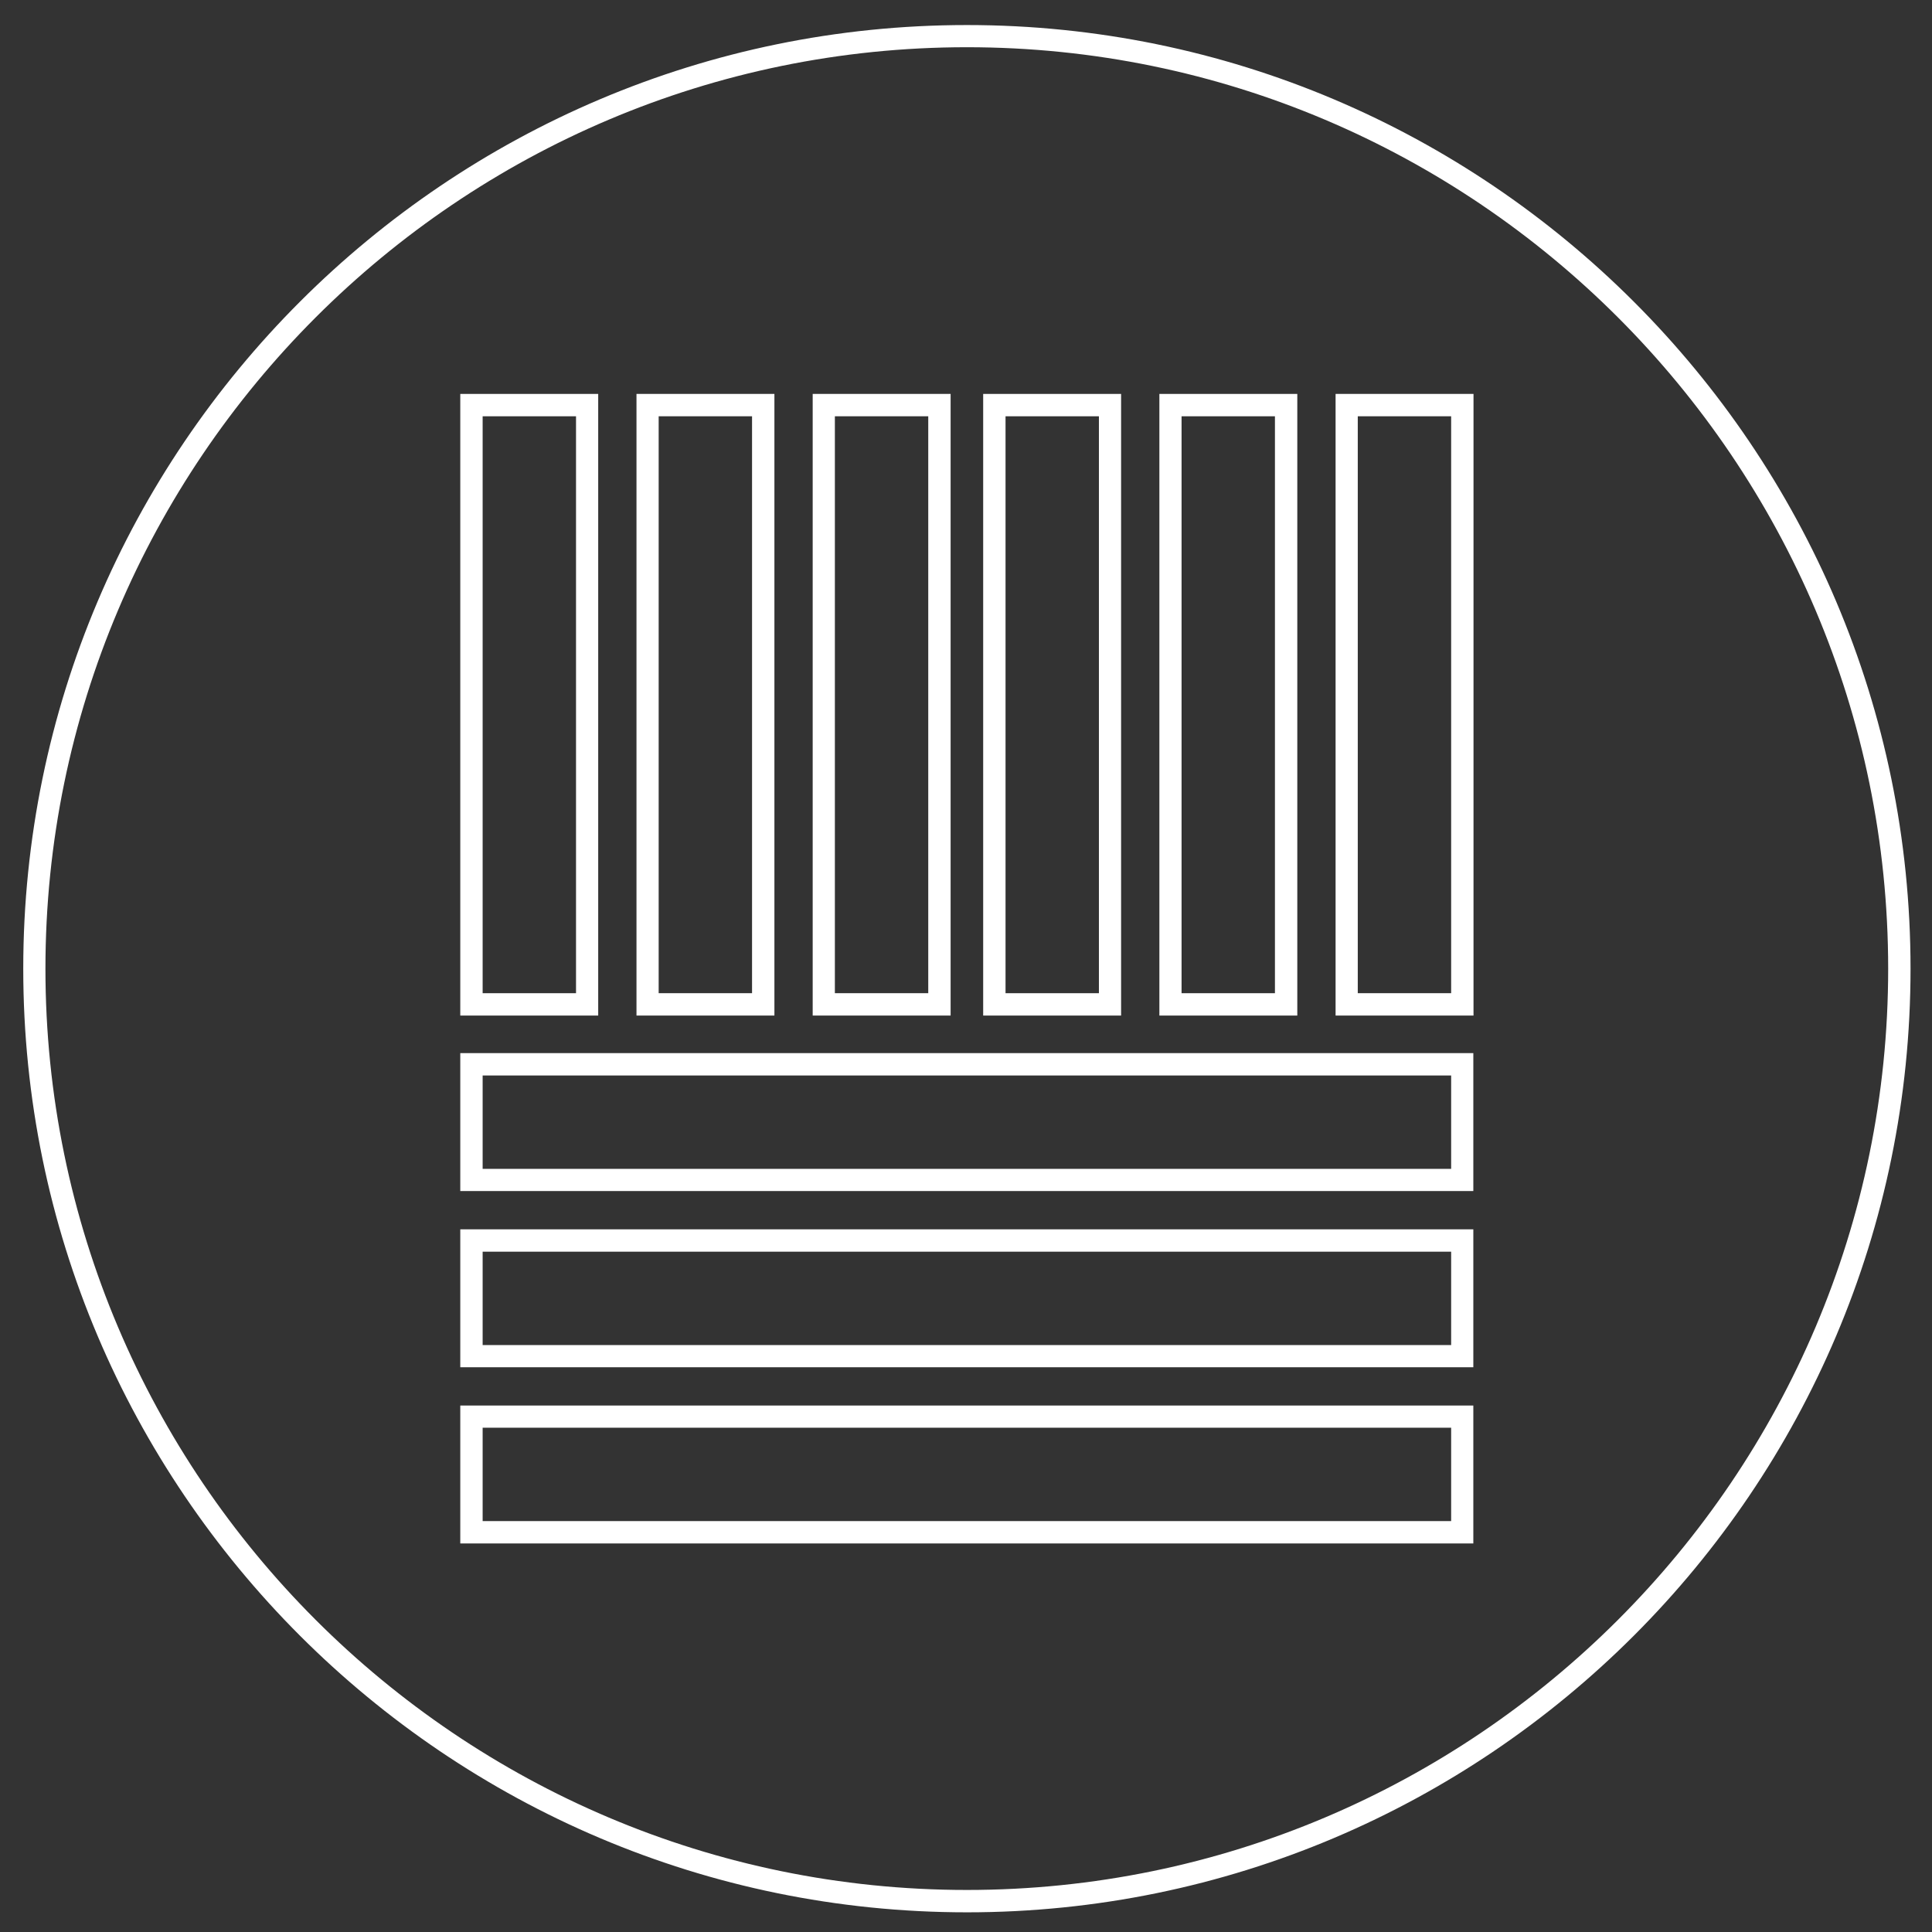
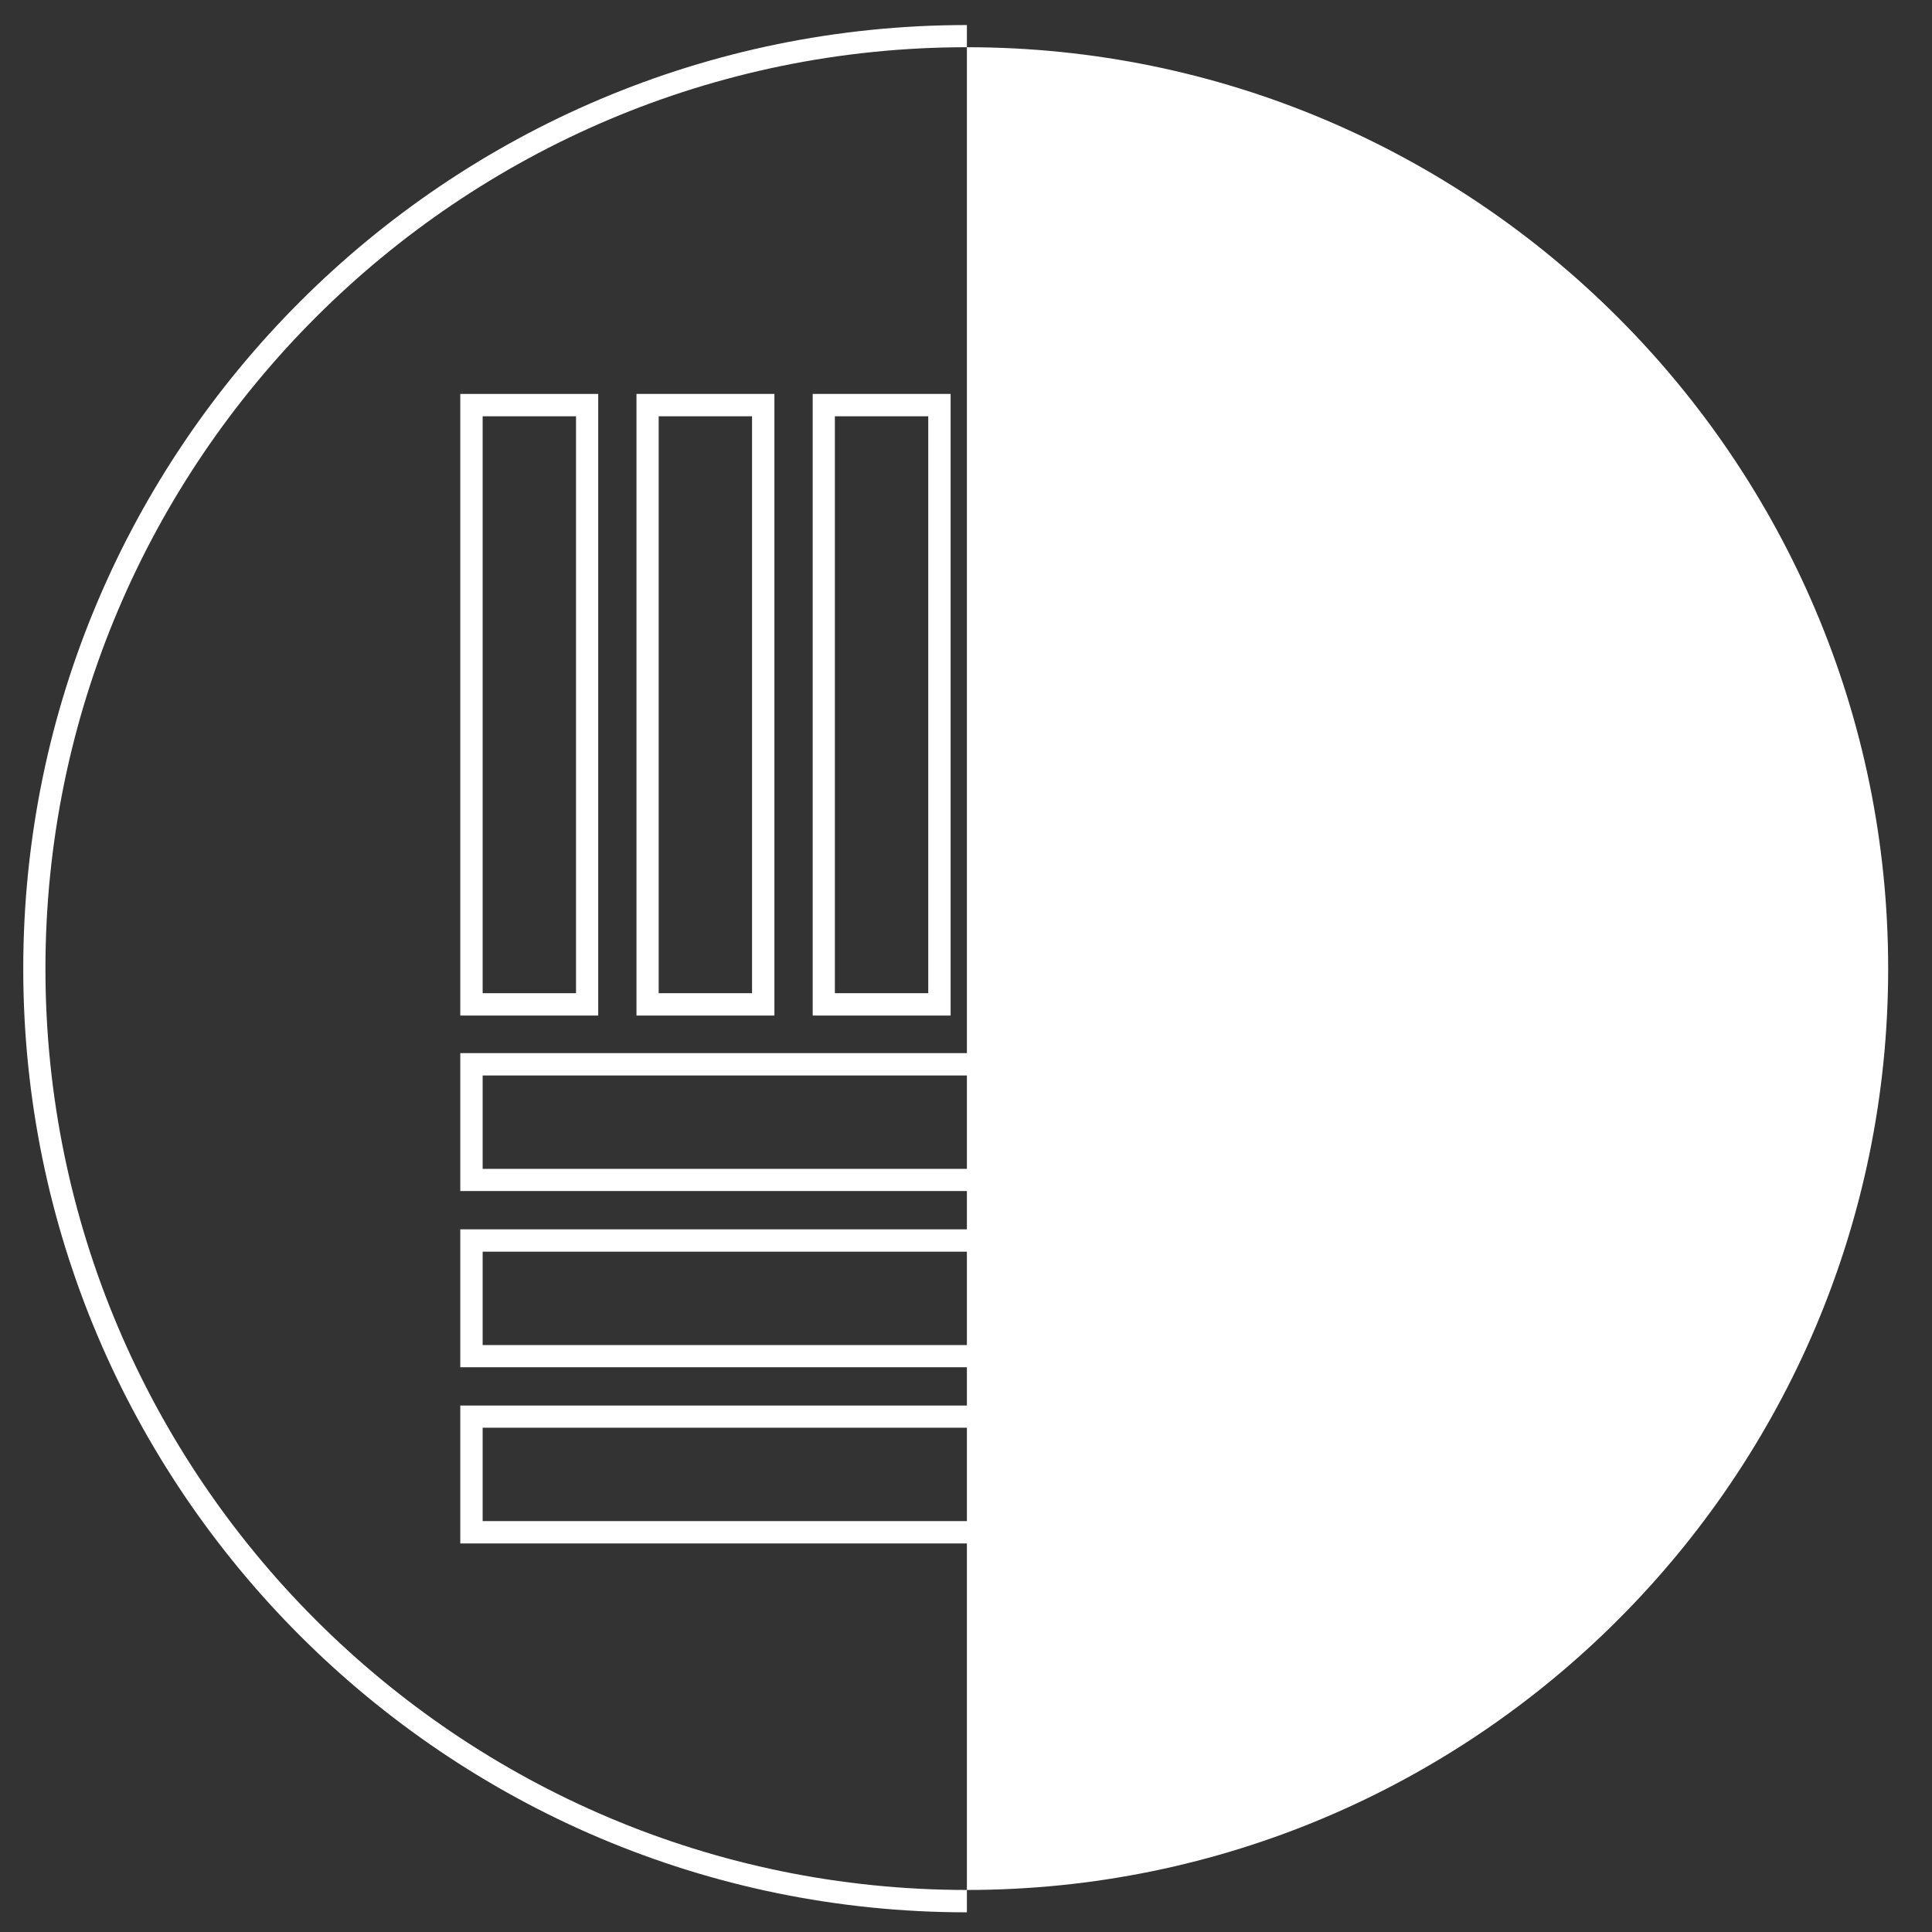
<svg xmlns="http://www.w3.org/2000/svg" id="Calque_1" viewBox="0 0 1080 1080">
  <rect x="0" y="0" width="1080" height="1080" fill="#333333" stroke="none" />
  <defs>
    <style>      .st0 {        fill: #fff;      }    </style>
  </defs>
  <g id="Groupe_54">
-     <path class="st0" d="M540.5,1069c-290.9,0-527.5-236.6-527.5-527.5S249.6,14,540.5,14s527.5,236.6,527.5,527.5-236.6,527.5-527.5,527.5ZM540.5,26.4C256.5,26.4,25.4,257.5,25.4,541.5s231.1,515,515.1,515,515-231.1,515-515S824.5,26.4,540.5,26.4Z" />
+     <path class="st0" d="M540.5,1069c-290.9,0-527.5-236.6-527.5-527.5S249.6,14,540.5,14ZM540.5,26.4C256.5,26.4,25.4,257.5,25.4,541.5s231.1,515,515.1,515,515-231.1,515-515S824.5,26.4,540.5,26.4Z" />
    <path class="st0" d="M823.7,665.8H257.3v-77.1h566.3v77.1ZM269.8,653.4h541.4v-52.2H269.8v52.2Z" />
    <path class="st0" d="M823.7,764.3H257.3v-77.1h566.3v77.1ZM269.8,751.9h541.4v-52.2H269.8v52.2Z" />
    <path class="st0" d="M823.7,862.8H257.3v-77.1h566.3v77.1ZM269.8,850.3h541.4v-52.2H269.8v52.2Z" />
    <path class="st0" d="M531.4,567.7h-77.1V220.2h77.1v347.5ZM466.7,555.2h52.2V232.7h-52.2v322.6Z" />
    <path class="st0" d="M432.9,567.7h-77.1V220.2h77.1v347.5ZM368.2,555.2h52.2V232.7h-52.2v322.6Z" />
    <path class="st0" d="M334.4,567.7h-77.1V220.2h77.1v347.5ZM269.8,555.2h52.2V232.7h-52.2v322.6Z" />
    <path class="st0" d="M823.7,567.7h-77.1V220.2h77.1v347.5ZM759,555.2h52.2V232.7h-52.2v322.6Z" />
-     <path class="st0" d="M725.2,567.7h-77.1V220.2h77.1v347.5ZM660.5,555.2h52.2V232.7h-52.2v322.6Z" />
    <path class="st0" d="M626.7,567.7h-77.1V220.2h77.1v347.5ZM562.1,555.2h52.2V232.7h-52.2v322.6Z" />
  </g>
</svg>